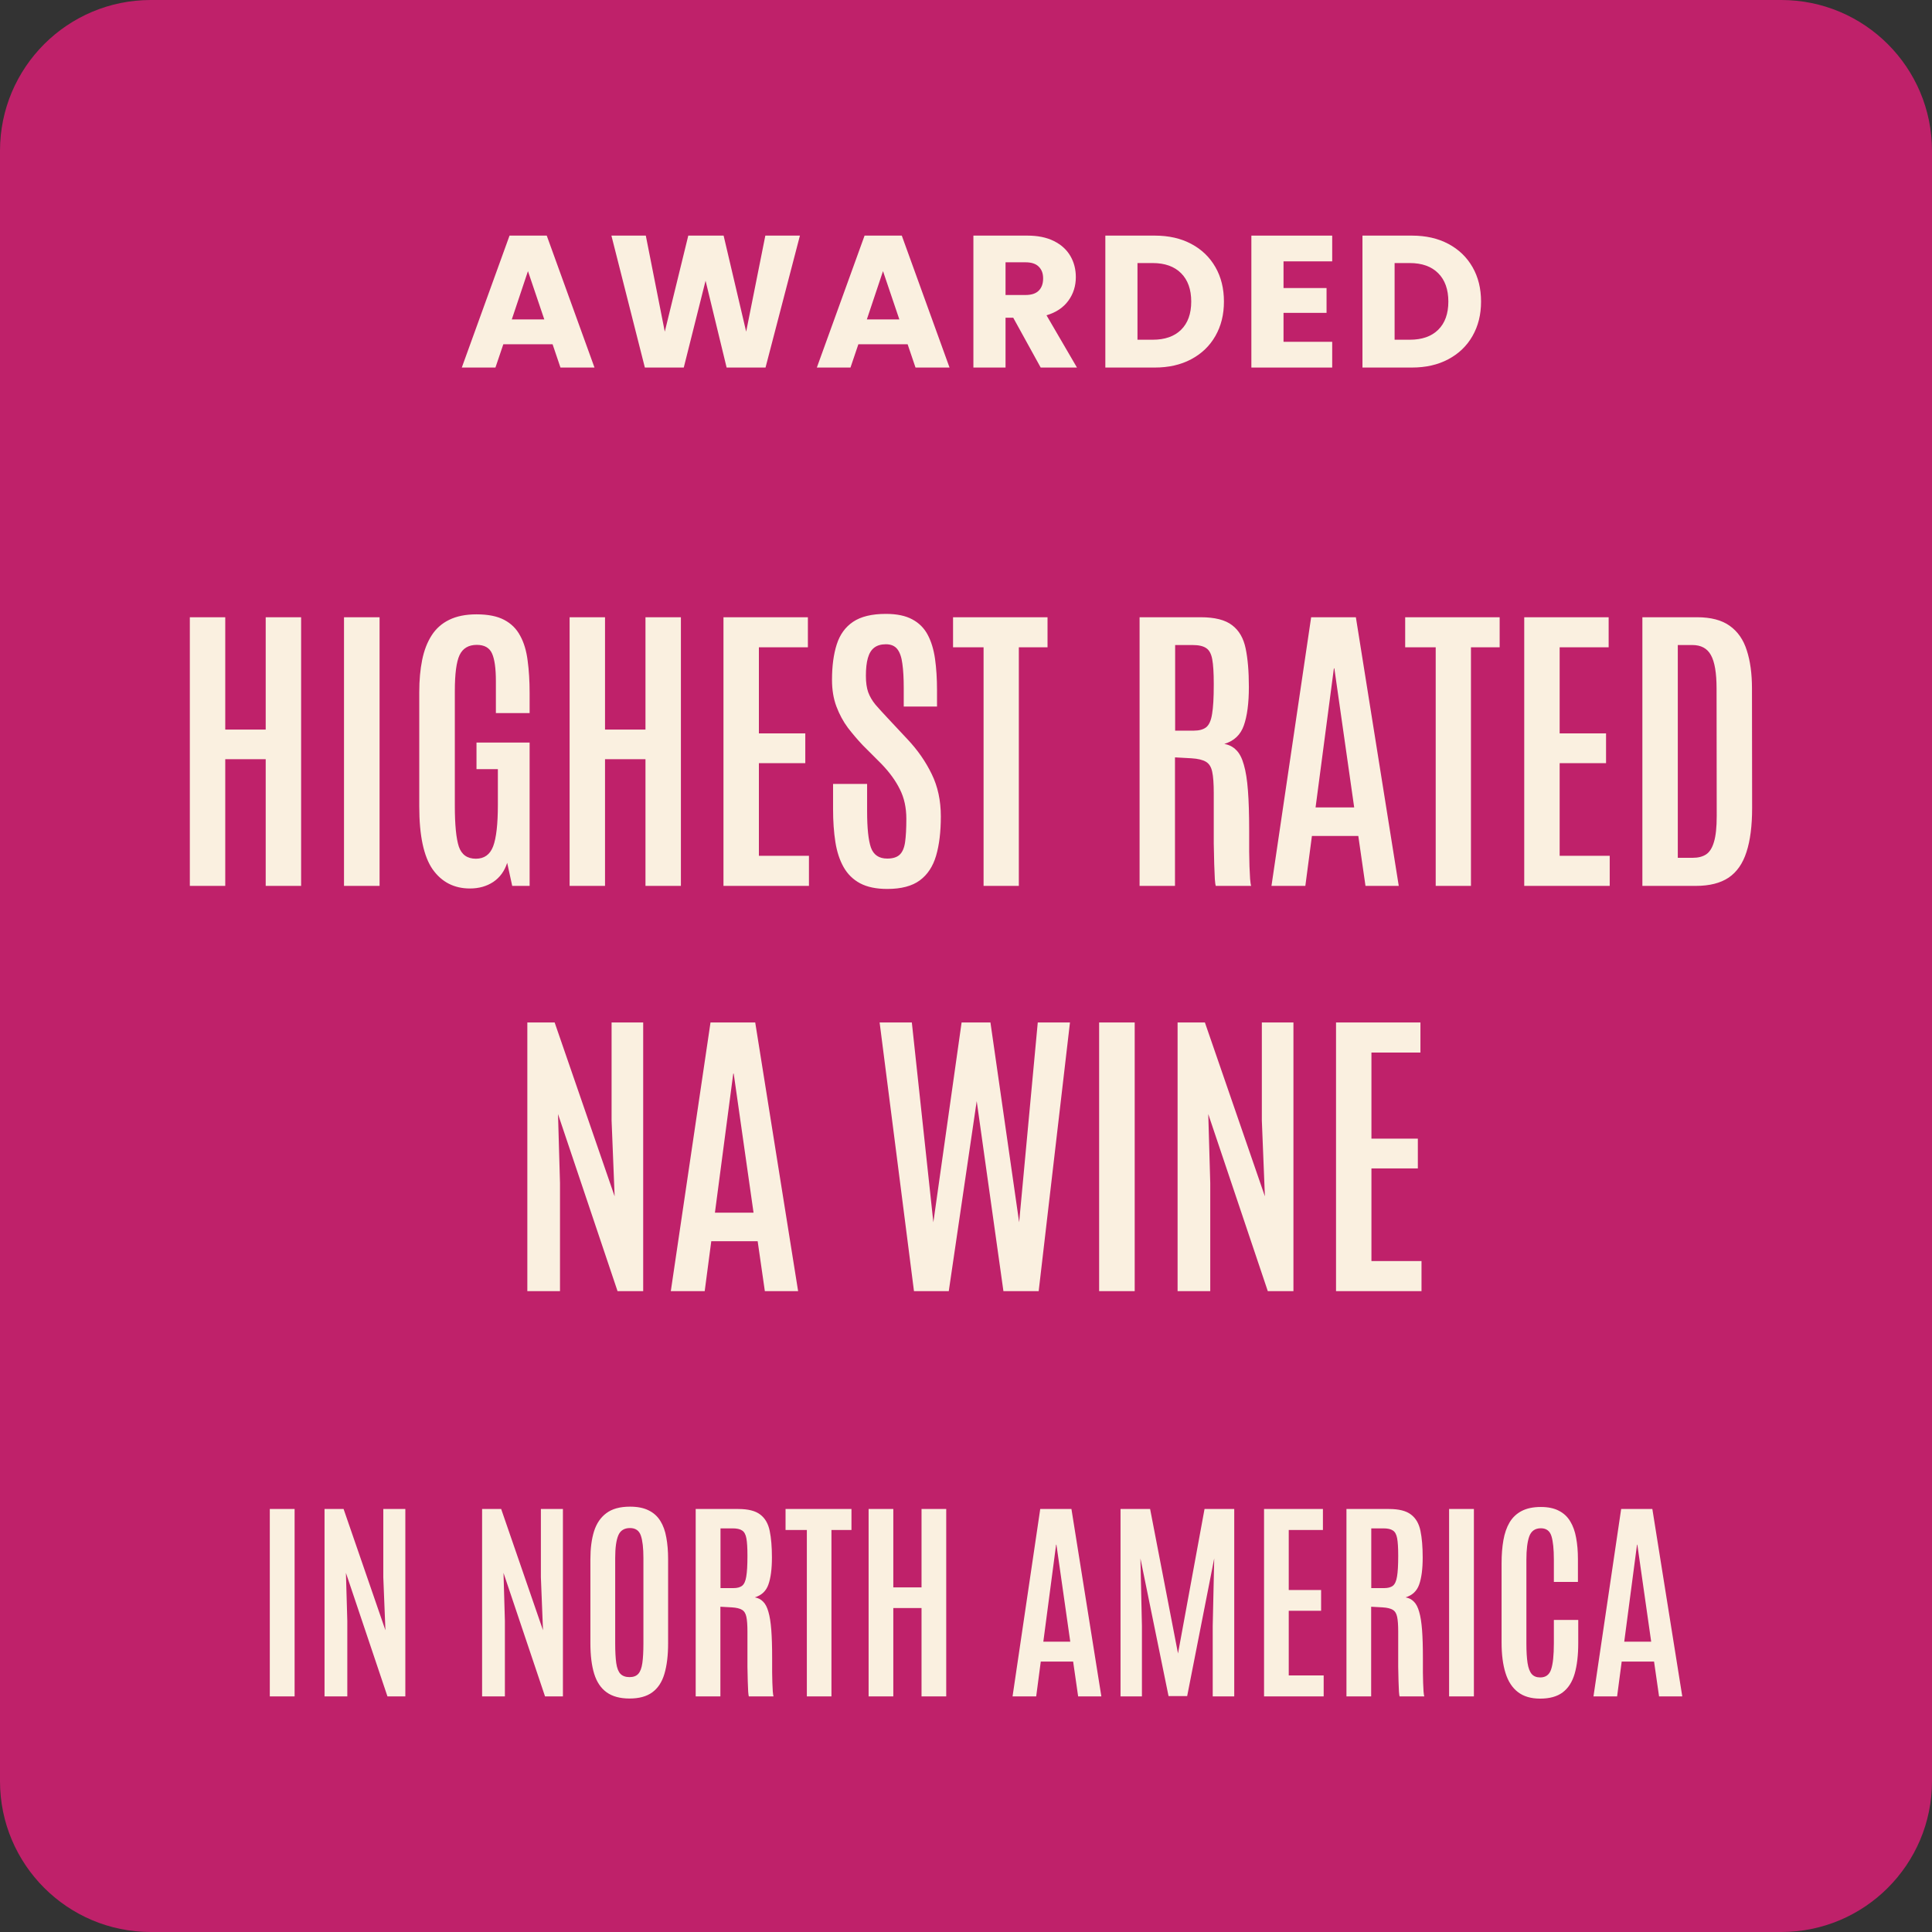
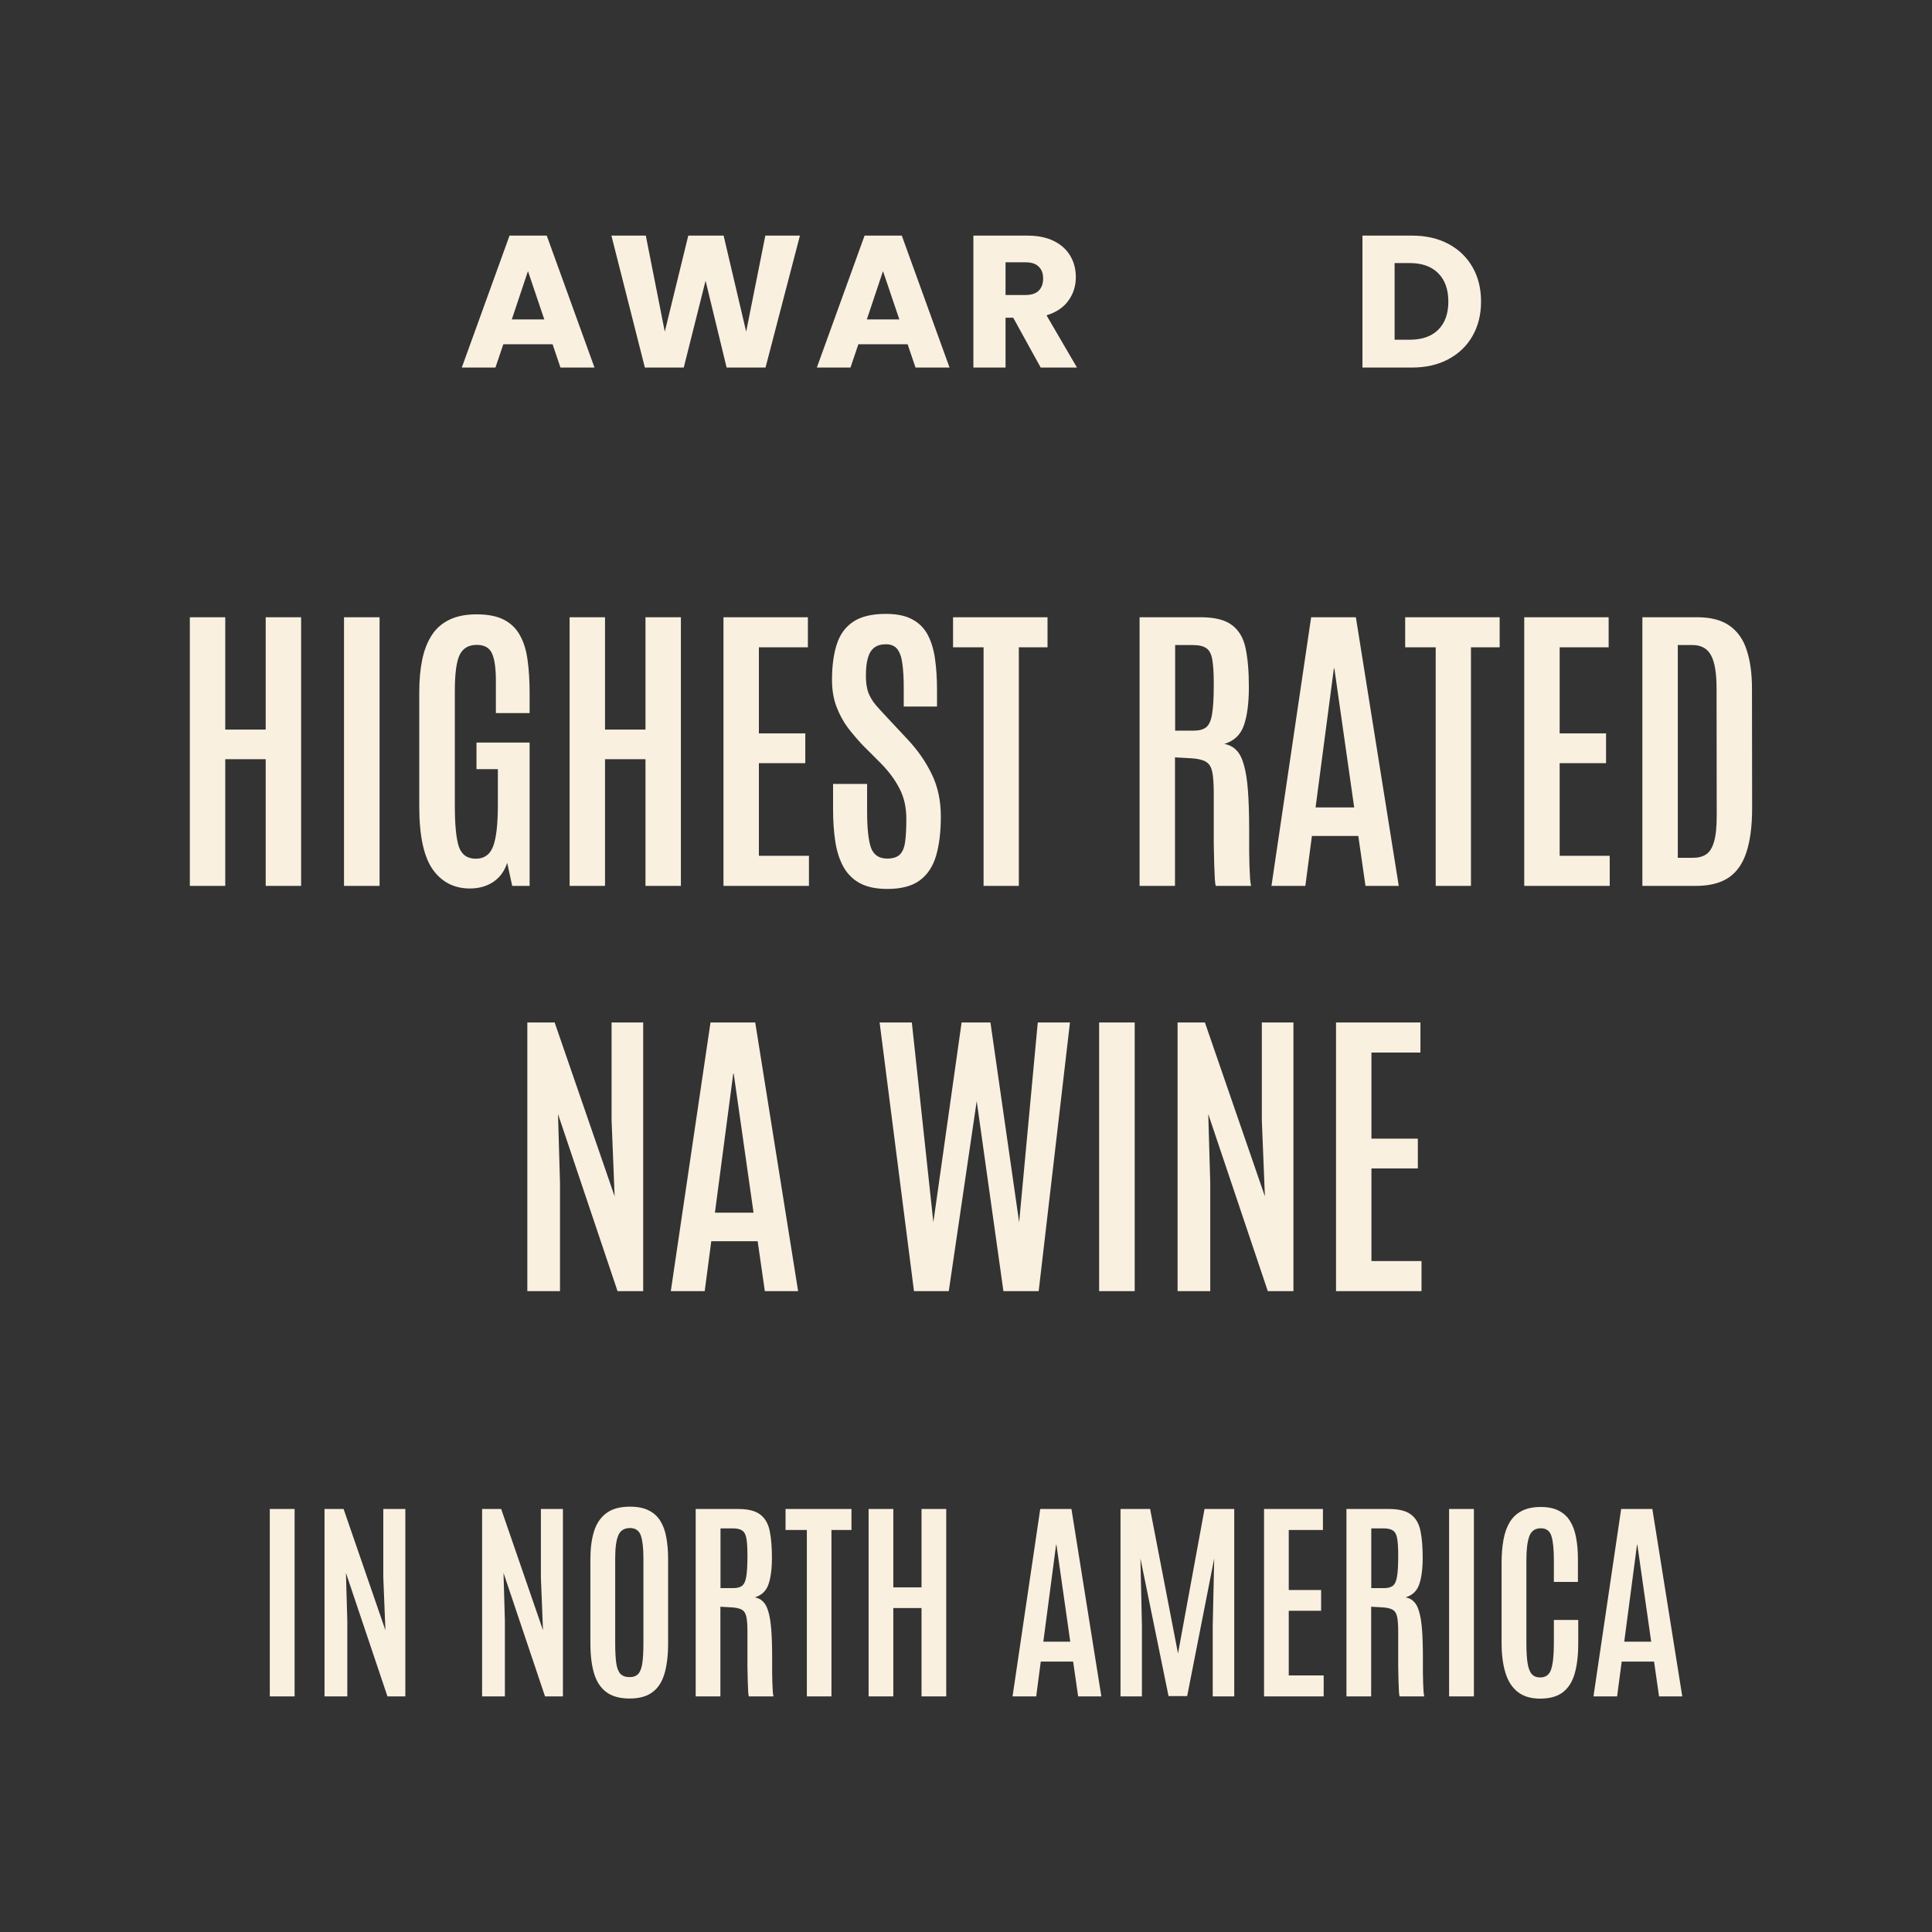
<svg xmlns="http://www.w3.org/2000/svg" fill="none" viewBox="0 0 205 205" height="205" width="205">
  <rect x="0" y="0" width="205" height="205" fill="#333333" stroke="none" />
  <g clip-path="url(#clip0_244_5)">
-     <path fill="#BF216A" d="M189 0H16C7.163 0 0 7.163 0 16V189C0 197.837 7.163 205 16 205H189C197.837 205 205 197.837 205 189V16C205 7.163 197.837 0 189 0Z" />
    <path fill="#FAF0E0" d="M58.633 36.527H53.407L52.57 39H49L54.066 25H58.014L63.08 39H59.47L58.633 36.527ZM57.755 33.895L56.02 28.769L54.305 33.895H57.755Z" />
    <path fill="#FAF0E0" d="M84.878 25L81.228 39H77.1L74.866 29.786L72.553 39H68.425L64.875 25H68.525L70.539 35.191L73.032 25H76.781L79.174 35.191L81.208 25H84.878Z" />
    <path fill="#FAF0E0" d="M96.305 36.527H91.08L90.243 39H86.673L91.738 25H95.687L100.753 39H97.143L96.305 36.527ZM95.428 33.895L93.693 28.769L91.978 33.895H95.428Z" />
    <path fill="#FAF0E0" d="M110.425 39L107.513 33.715H106.695V39H103.285V25H109.009C110.116 25 111.053 25.189 111.831 25.578C112.609 25.967 113.187 26.496 113.576 27.164C113.965 27.832 114.154 28.58 114.154 29.407C114.154 30.335 113.895 31.172 113.366 31.9C112.838 32.628 112.07 33.147 111.043 33.456L114.274 39H110.425ZM106.695 31.302H108.809C109.438 31.302 109.906 31.152 110.215 30.843C110.524 30.534 110.684 30.105 110.684 29.547C110.684 28.989 110.524 28.6 110.215 28.291C109.906 27.982 109.438 27.832 108.809 27.832H106.695V31.302Z" />
-     <path fill="#FAF0E0" d="M126.399 25.878C127.506 26.466 128.354 27.284 128.962 28.34C129.57 29.397 129.869 30.614 129.869 32C129.869 33.386 129.57 34.583 128.962 35.65C128.354 36.717 127.496 37.534 126.389 38.123C125.282 38.711 123.996 39 122.53 39H117.285V25H122.53C124.006 25 125.292 25.289 126.399 25.878ZM125.322 34.992C126.04 34.283 126.399 33.286 126.399 32C126.399 30.714 126.04 29.707 125.322 28.989C124.604 28.271 123.597 27.912 122.311 27.912H120.695V36.048H122.311C123.597 36.048 124.604 35.699 125.322 34.992Z" />
-     <path fill="#FAF0E0" d="M136.191 27.732V30.564H140.757V33.197H136.191V36.268H141.356V39H132.78V25H141.356V27.732H136.191Z" />
    <path fill="#FAF0E0" d="M153.681 25.878C154.788 26.466 155.636 27.284 156.244 28.34C156.852 29.397 157.151 30.614 157.151 32C157.151 33.386 156.852 34.583 156.244 35.65C155.636 36.717 154.778 37.534 153.671 38.123C152.565 38.711 151.278 39 149.812 39H144.567V25H149.812C151.288 25 152.575 25.289 153.681 25.878ZM152.604 34.992C153.322 34.283 153.681 33.286 153.681 32C153.681 30.714 153.322 29.707 152.604 28.989C151.886 28.271 150.879 27.912 149.593 27.912H147.978V36.048H149.593C150.879 36.048 151.886 35.699 152.604 34.992Z" />
    <path fill="#FAF0E0" d="M20.143 94V65.494H23.901V77.415H28.193V65.494H31.951V94H28.193V80.557H23.901V94H20.143ZM36.502 94V65.494H40.276V94H36.502ZM49.864 94.275C48.19 94.275 46.873 93.6 45.912 92.251C44.962 90.89 44.487 88.666 44.487 85.578V73.43C44.487 72.178 44.589 71.044 44.794 70.029C45 69.014 45.334 68.145 45.799 67.422C46.263 66.698 46.884 66.147 47.661 65.769C48.45 65.381 49.416 65.186 50.56 65.186C51.781 65.186 52.758 65.381 53.492 65.769C54.237 66.158 54.804 66.72 55.193 67.454C55.592 68.177 55.857 69.057 55.986 70.094C56.127 71.12 56.197 72.27 56.197 73.544V75.666H52.617V72.264C52.617 70.925 52.482 69.954 52.212 69.349C51.943 68.734 51.403 68.426 50.593 68.426C49.718 68.426 49.108 68.787 48.763 69.511C48.428 70.224 48.261 71.498 48.261 73.333V85.481C48.261 87.5 48.401 88.947 48.682 89.821C48.973 90.685 49.578 91.117 50.496 91.117C51.381 91.117 51.991 90.68 52.326 89.805C52.66 88.92 52.828 87.446 52.828 85.383V81.61H50.56V78.791H56.197V94H54.35L53.816 91.554C53.535 92.429 53.044 93.104 52.342 93.579C51.64 94.043 50.814 94.275 49.864 94.275ZM60.44 94V65.494H64.198V77.415H68.49V65.494H72.248V94H68.49V80.557H64.198V94H60.44ZM76.766 94V65.494H85.723V68.685H80.524V77.82H85.448V80.978H80.524V90.809H85.836V94H76.766ZM94.145 94.324C92.979 94.324 92.018 94.124 91.262 93.725C90.517 93.325 89.934 92.753 89.513 92.008C89.092 91.263 88.8 90.372 88.638 89.335C88.476 88.299 88.395 87.138 88.395 85.853V83.181H92.007V86.064C92.007 87.867 92.142 89.157 92.412 89.935C92.693 90.712 93.27 91.101 94.145 91.101C94.739 91.101 95.182 90.96 95.473 90.68C95.765 90.399 95.954 89.951 96.04 89.335C96.126 88.72 96.17 87.905 96.17 86.89C96.17 85.702 95.943 84.66 95.489 83.764C95.047 82.857 94.393 81.955 93.53 81.059L91.554 79.083C91.003 78.5 90.474 77.879 89.966 77.221C89.47 76.551 89.065 75.801 88.752 74.969C88.439 74.138 88.282 73.193 88.282 72.135C88.282 70.677 88.449 69.425 88.784 68.377C89.119 67.33 89.697 66.531 90.517 65.98C91.349 65.419 92.509 65.138 93.999 65.138C95.155 65.138 96.089 65.332 96.801 65.721C97.514 66.099 98.059 66.644 98.437 67.357C98.815 68.069 99.074 68.922 99.215 69.916C99.355 70.909 99.425 72.021 99.425 73.252V74.969H95.894V73.009C95.894 71.973 95.846 71.114 95.749 70.434C95.662 69.743 95.484 69.225 95.214 68.879C94.944 68.534 94.539 68.361 93.999 68.361C93.492 68.361 93.082 68.48 92.768 68.717C92.455 68.955 92.228 69.322 92.088 69.819C91.948 70.305 91.878 70.936 91.878 71.714C91.878 72.405 91.959 72.982 92.121 73.447C92.293 73.911 92.552 74.354 92.898 74.775C93.254 75.185 93.686 75.66 94.194 76.2L96.299 78.451C97.368 79.585 98.221 80.811 98.858 82.128C99.506 83.445 99.83 84.946 99.83 86.631C99.83 88.261 99.663 89.648 99.328 90.793C98.993 91.938 98.416 92.812 97.595 93.417C96.774 94.022 95.624 94.324 94.145 94.324ZM104.365 94V68.685H101.126V65.494H111.151V68.685H108.106V94H104.365ZM120.918 94V65.494H127.396C128.897 65.494 130.009 65.775 130.733 66.336C131.467 66.887 131.948 67.713 132.174 68.814C132.401 69.905 132.515 71.26 132.515 72.88C132.515 74.607 132.336 75.973 131.98 76.978C131.635 77.971 130.943 78.624 129.907 78.937C130.414 79.024 130.836 79.24 131.17 79.585C131.516 79.92 131.786 80.438 131.98 81.14C132.185 81.831 132.331 82.749 132.417 83.893C132.504 85.027 132.547 86.442 132.547 88.137C132.547 88.288 132.547 88.569 132.547 88.979C132.547 89.389 132.547 89.854 132.547 90.372C132.558 90.89 132.569 91.409 132.579 91.927C132.601 92.434 132.623 92.877 132.644 93.255C132.677 93.633 132.714 93.881 132.757 94H129C128.968 93.924 128.935 93.687 128.903 93.287C128.881 92.877 128.86 92.348 128.838 91.7C128.816 91.052 128.8 90.323 128.789 89.514C128.789 88.693 128.789 87.829 128.789 86.922C128.789 86.004 128.789 85.076 128.789 84.136C128.789 83.154 128.735 82.409 128.627 81.901C128.519 81.383 128.298 81.027 127.963 80.832C127.629 80.627 127.116 80.503 126.425 80.46L124.675 80.363V94H120.918ZM124.692 77.528H126.651C127.234 77.528 127.677 77.409 127.98 77.172C128.293 76.924 128.503 76.454 128.611 75.763C128.73 75.072 128.789 74.051 128.789 72.702V72.523C128.789 71.39 128.735 70.531 128.627 69.948C128.519 69.365 128.303 68.971 127.98 68.766C127.666 68.55 127.186 68.442 126.538 68.442H124.692V77.528ZM134.912 94L139.123 65.494H143.868L148.419 94H144.889L144.127 88.704H139.204L138.507 94H134.912ZM139.592 85.675H143.69L141.585 70.92H141.536L139.592 85.675ZM152.339 94V68.685H149.1V65.494H159.125V68.685H156.08V94H152.339ZM161.733 94V65.494H170.69V68.685H165.491V77.82H170.414V80.978H165.491V90.809H170.803V94H161.733ZM174.269 94V65.494H180.067C181.536 65.494 182.691 65.796 183.533 66.401C184.386 67.006 184.991 67.875 185.347 69.009C185.715 70.132 185.898 71.481 185.898 73.058L185.914 85.724C185.914 87.624 185.715 89.184 185.315 90.404C184.926 91.624 184.295 92.531 183.42 93.125C182.545 93.709 181.385 94 179.938 94H174.269ZM178.027 91.02H179.614C180.186 91.02 180.656 90.901 181.023 90.663C181.401 90.415 181.682 89.972 181.865 89.335C182.06 88.698 182.157 87.781 182.157 86.582L182.141 73.058C182.141 71.406 181.941 70.224 181.541 69.511C181.153 68.798 180.494 68.442 179.565 68.442H178.027V91.02ZM55.954 137V108.494H58.853L65.218 126.942L64.894 118.892V108.494H68.247V137H65.526L59.209 118.212L59.42 125.517V137H55.954ZM71.178 137L75.39 108.494H80.135L84.686 137H81.156L80.394 131.704H75.471L74.774 137H71.178ZM75.859 128.675H79.957L77.852 113.92H77.803L75.859 128.675ZM96.98 137L93.335 108.494H96.753L99.036 129.695L102.033 108.494H105.094L108.139 129.695L110.115 108.494H113.532L110.212 137H106.471L103.636 116.835L100.672 137H96.98ZM116.626 137V108.494H120.4V137H116.626ZM124.951 137V108.494H127.85L134.215 126.942L133.891 118.892V108.494H137.244V137H134.523L128.206 118.212L128.417 125.517V137H124.951ZM141.763 137V108.494H150.719V111.685H145.52V120.82H150.444V123.978H145.52V133.809H150.833V137H141.763Z" />
    <path fill="#FAF0E0" d="M28.628 180V160.116H31.26V180H28.628ZM34.435 180V160.116H36.457L40.897 172.984L40.671 167.369V160.116H43.01V180H41.112L36.706 166.895L36.852 171.99V180H34.435ZM51.155 180V160.116H53.178L57.617 172.984L57.392 167.369V160.116H59.73V180H57.832L53.426 166.895L53.573 171.99V180H51.155ZM66.802 180.226C65.793 180.226 64.984 180.008 64.374 179.571C63.763 179.134 63.323 178.482 63.052 177.616C62.781 176.743 62.645 175.654 62.645 174.351V165.449C62.645 164.304 62.773 163.317 63.029 162.489C63.293 161.653 63.73 161.009 64.34 160.557C64.95 160.097 65.786 159.868 66.848 159.868C67.646 159.868 68.305 159.999 68.825 160.263C69.352 160.519 69.766 160.892 70.067 161.382C70.369 161.864 70.58 162.447 70.7 163.133C70.828 163.818 70.892 164.59 70.892 165.449V174.351C70.892 175.654 70.76 176.743 70.497 177.616C70.241 178.482 69.811 179.134 69.209 179.571C68.614 180.008 67.812 180.226 66.802 180.226ZM66.802 177.955C67.209 177.955 67.518 177.838 67.729 177.605C67.94 177.371 68.083 176.991 68.158 176.464C68.234 175.937 68.271 175.24 68.271 174.374V165.313C68.271 164.259 68.181 163.468 68 162.941C67.819 162.406 67.435 162.138 66.848 162.138C66.238 162.138 65.823 162.398 65.605 162.918C65.386 163.438 65.277 164.232 65.277 165.302V174.374C65.277 175.247 65.315 175.948 65.39 176.475C65.466 176.995 65.612 177.371 65.831 177.605C66.057 177.838 66.381 177.955 66.802 177.955ZM73.818 180V160.116H78.337C79.384 160.116 80.16 160.312 80.665 160.704C81.177 161.088 81.512 161.664 81.67 162.432C81.828 163.193 81.907 164.138 81.907 165.268C81.907 166.473 81.783 167.426 81.535 168.126C81.293 168.819 80.811 169.275 80.088 169.493C80.442 169.553 80.736 169.704 80.97 169.945C81.211 170.179 81.399 170.54 81.535 171.03C81.678 171.512 81.779 172.152 81.84 172.95C81.9 173.741 81.93 174.728 81.93 175.91C81.93 176.016 81.93 176.212 81.93 176.498C81.93 176.784 81.93 177.108 81.93 177.469C81.938 177.831 81.945 178.192 81.953 178.554C81.968 178.908 81.983 179.217 81.998 179.48C82.02 179.744 82.047 179.917 82.077 180H79.456C79.433 179.947 79.411 179.782 79.388 179.503C79.373 179.217 79.358 178.848 79.343 178.396C79.328 177.944 79.317 177.435 79.309 176.871C79.309 176.298 79.309 175.696 79.309 175.063C79.309 174.423 79.309 173.775 79.309 173.12C79.309 172.434 79.271 171.915 79.196 171.561C79.121 171.199 78.966 170.951 78.733 170.815C78.499 170.672 78.141 170.585 77.659 170.555L76.439 170.487V180H73.818ZM76.451 168.51H77.818C78.224 168.51 78.533 168.427 78.744 168.262C78.963 168.089 79.109 167.761 79.185 167.279C79.267 166.797 79.309 166.085 79.309 165.144V165.019C79.309 164.229 79.271 163.63 79.196 163.223C79.121 162.816 78.97 162.541 78.744 162.398C78.526 162.248 78.191 162.172 77.739 162.172H76.451V168.51ZM85.613 180V162.342H83.353V160.116H90.347V162.342H88.223V180H85.613ZM92.166 180V160.116H94.787V168.431H97.781V160.116H100.402V180H97.781V170.623H94.787V180H92.166ZM107.44 180L110.377 160.116H113.688L116.862 180H114.399L113.868 176.306H110.434L109.948 180H107.44ZM110.705 174.193H113.563L112.095 163.901H112.061L110.705 174.193ZM118.896 180V160.116H122.036L124.996 175.447L127.81 160.116H130.962V180H128.679V172.521L128.838 165.358L125.968 179.966H123.991L121.008 165.358L121.167 172.521V180H118.896ZM134.125 180V160.116H140.372V162.342H136.746V168.714H140.18V170.917H136.746V177.774H140.452V180H134.125ZM142.869 180V160.116H147.388C148.435 160.116 149.211 160.312 149.716 160.704C150.228 161.088 150.563 161.664 150.721 162.432C150.879 163.193 150.958 164.138 150.958 165.268C150.958 166.473 150.834 167.426 150.586 168.126C150.344 168.819 149.862 169.275 149.139 169.493C149.493 169.553 149.787 169.704 150.021 169.945C150.262 170.179 150.45 170.54 150.586 171.03C150.729 171.512 150.83 172.152 150.891 172.95C150.951 173.741 150.981 174.728 150.981 175.91C150.981 176.016 150.981 176.212 150.981 176.498C150.981 176.784 150.981 177.108 150.981 177.469C150.988 177.831 150.996 178.192 151.004 178.554C151.019 178.908 151.034 179.217 151.049 179.48C151.071 179.744 151.098 179.917 151.128 180H148.507C148.484 179.947 148.462 179.782 148.439 179.503C148.424 179.217 148.409 178.848 148.394 178.396C148.379 177.944 148.367 177.435 148.36 176.871C148.36 176.298 148.36 175.696 148.36 175.063C148.36 174.423 148.36 173.775 148.36 173.12C148.36 172.434 148.322 171.915 148.247 171.561C148.172 171.199 148.017 170.951 147.784 170.815C147.55 170.672 147.192 170.585 146.71 170.555L145.49 170.487V180H142.869ZM145.502 168.51H146.869C147.275 168.51 147.584 168.427 147.795 168.262C148.013 168.089 148.16 167.761 148.236 167.279C148.318 166.797 148.36 166.085 148.36 165.144V165.019C148.36 164.229 148.322 163.63 148.247 163.223C148.172 162.816 148.021 162.541 147.795 162.398C147.577 162.248 147.241 162.172 146.79 162.172H145.502V168.51ZM153.76 180V160.116H156.392V180H153.76ZM163.42 180.237C162.456 180.237 161.672 180.008 161.07 179.548C160.467 179.089 160.027 178.415 159.748 177.526C159.469 176.637 159.33 175.56 159.33 174.295V165.855C159.33 164.959 159.394 164.149 159.522 163.426C159.65 162.696 159.868 162.067 160.177 161.54C160.494 161.012 160.919 160.61 161.454 160.331C161.996 160.045 162.678 159.902 163.499 159.902C164.259 159.902 164.892 160.033 165.397 160.297C165.909 160.553 166.312 160.926 166.606 161.415C166.907 161.905 167.118 162.489 167.238 163.167C167.366 163.844 167.43 164.598 167.43 165.426V167.855H164.877V165.505C164.877 164.375 164.79 163.536 164.617 162.986C164.444 162.436 164.071 162.161 163.499 162.161C162.889 162.161 162.478 162.447 162.267 163.02C162.064 163.592 161.962 164.417 161.962 165.494V174.385C161.962 175.236 162.004 175.929 162.086 176.464C162.169 176.991 162.316 177.379 162.527 177.628C162.738 177.869 163.039 177.989 163.431 177.989C164.011 177.989 164.395 177.707 164.583 177.142C164.779 176.569 164.877 175.643 164.877 174.362V171.888H167.464V174.329C167.464 175.632 167.336 176.724 167.08 177.605C166.824 178.479 166.398 179.138 165.803 179.582C165.216 180.019 164.421 180.237 163.42 180.237ZM169.08 180L172.017 160.116H175.327L178.502 180H176.039L175.508 176.306H172.074L171.588 180H169.08ZM172.345 174.193H175.203L173.734 163.901H173.7L172.345 174.193Z" />
  </g>
  <defs>
    <clipPath id="clip0_244_5">
      <rect fill="white" height="205" width="205" />
    </clipPath>
  </defs>
</svg>